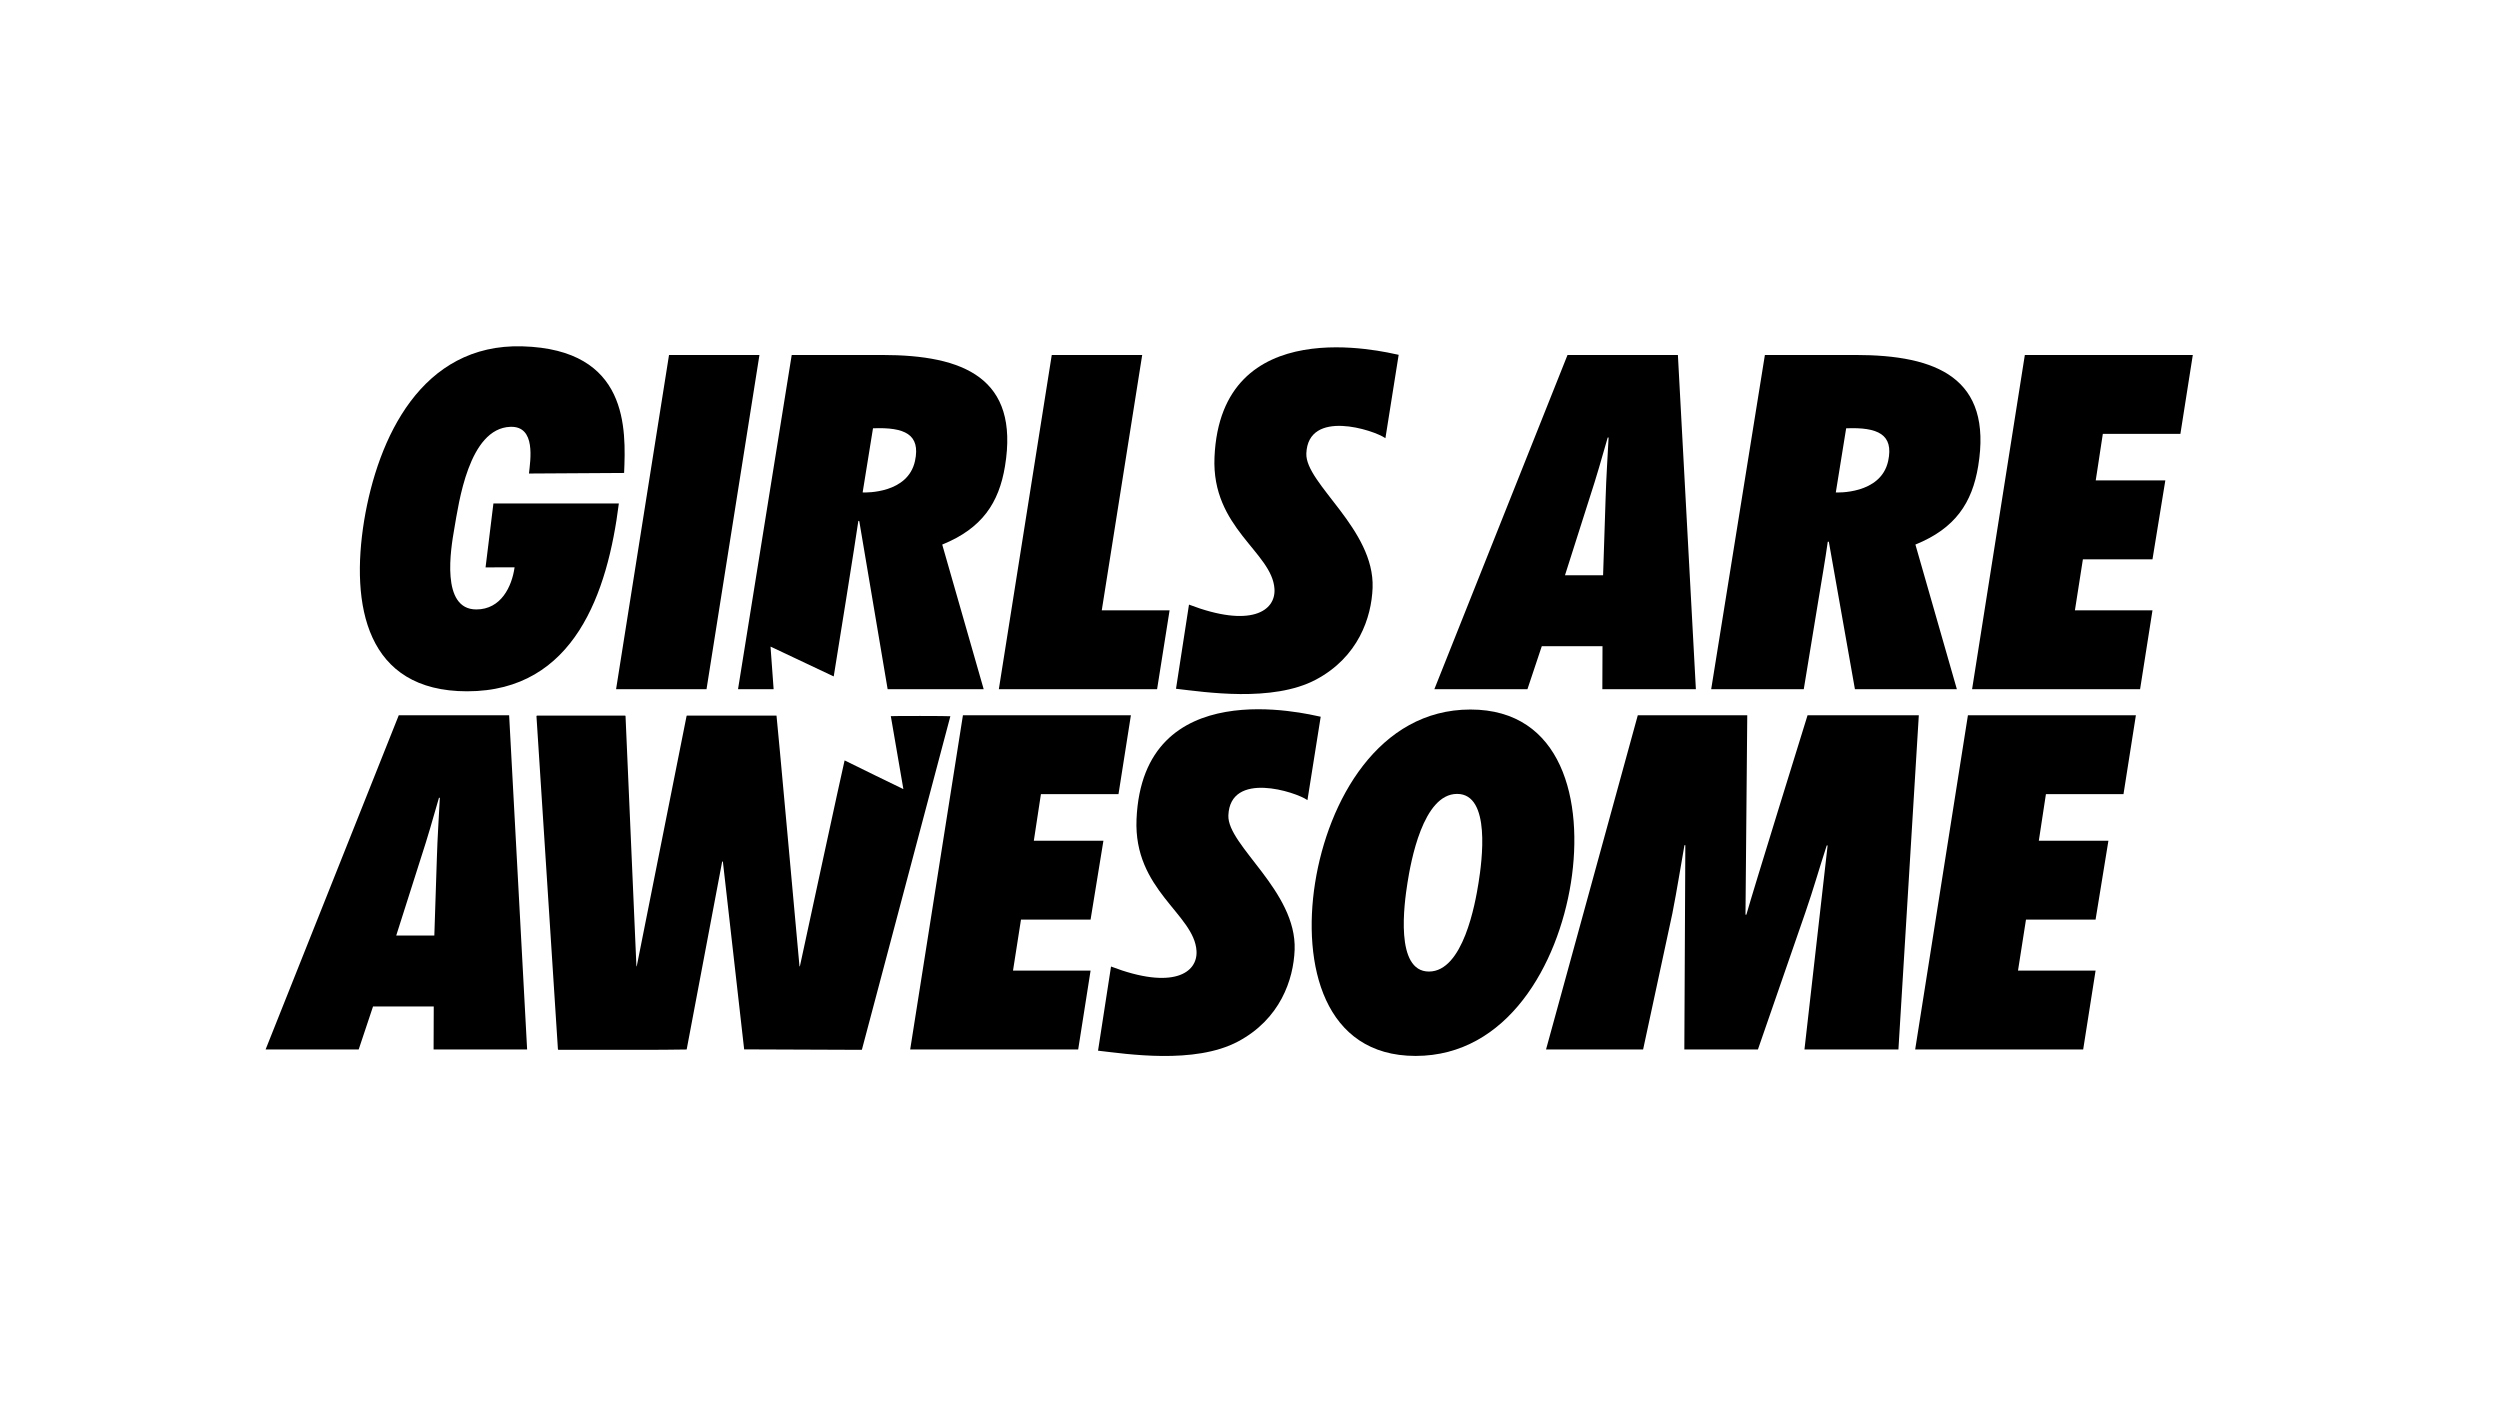
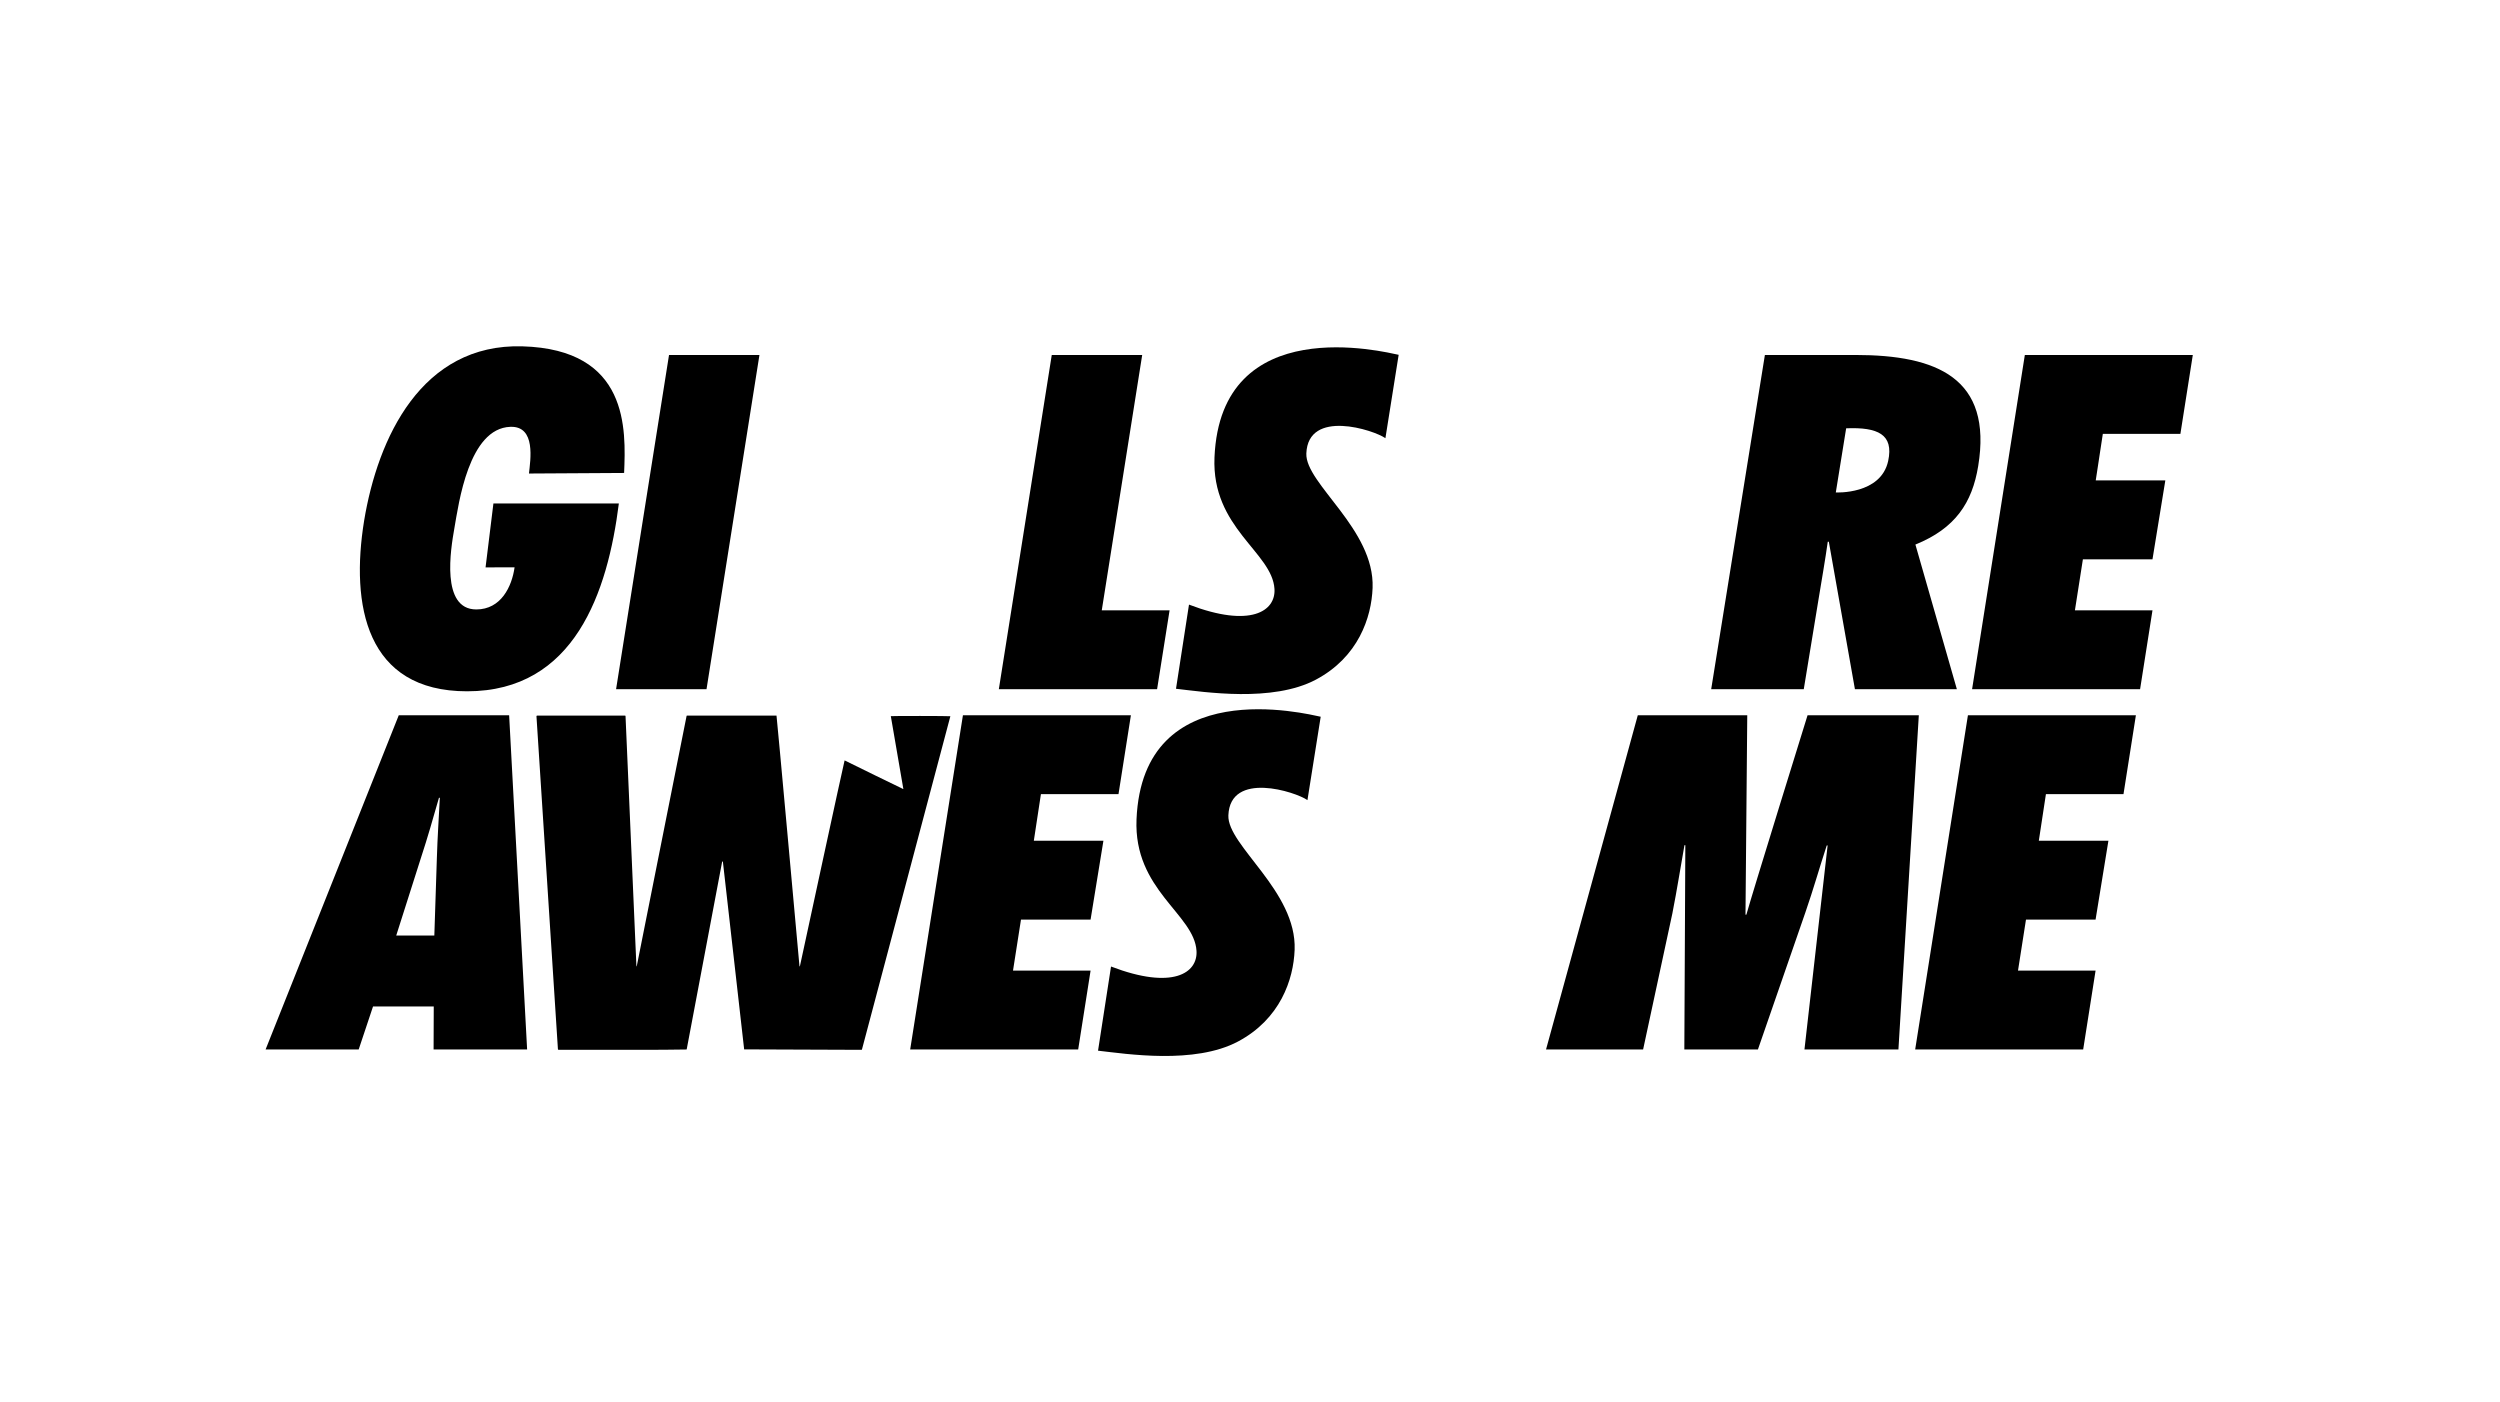
<svg xmlns="http://www.w3.org/2000/svg" viewBox="0 0 1922.32 1078.22" data-name="Layer 1" id="Layer_1">
  <defs>
    <style>
      .cls-1 {
        fill: none;
      }
    </style>
  </defs>
  <rect height="1078.22" width="1922.32" class="cls-1" />
  <path d="M684.98,550.69l9.63,55.95c.01.06-.02.1-.09.08-1.03-.37-42.43-20.72-44.95-21.97l-.16.07c-1.28,4.89-31.4,144.49-34.34,158.14-.04.19-.31.17-.33-.02-1.41-15.58-17.46-192.7-17.66-192.7h-68.78c-.16,0-.31.1-.36.26l-38.32,192.45c-.03.15-.26.14-.26-.02l-8.37-192.31c0-.21-.17-.38-.38-.38h-67.59c-.29,0-.53.25-.51.54l16.5,255.98c.02.27.24.48.51.48h66.73c.16,0,30.08-.1,31.69-.26l.08-.07c.57-3.05,22.78-120.82,27.25-144.25.07-.34.56-.32.6.02,2.01,17.55,16.38,144.16,16.34,144.21l90.21.35c.16,0,.3-.1.36-.25l67.98-256.24v-.02c-.58-.24-45.82-.29-45.78-.06Z" />
-   <path d="M1130.67,545.57c-70.69,0-109.49,70.35-119.44,133.18-9.95,62.84,6.57,133.18,77.26,133.18s109.49-70.35,119.44-133.18c9.95-62.84-6.57-133.18-77.26-133.18ZM1136.9,678.75c-2.54,16.05-11.84,68.3-38.14,68.3s-19.04-52.25-16.5-68.3c2.54-16.05,11.84-68.3,38.14-68.3s19.05,52.25,16.5,68.3Z" />
  <path d="M475.85,387.14c-8.56,67.91-33.9,144.42-116.69,144.42-77.89,0-89.69-66.31-79.16-131.27,10.53-63.59,44.11-136.18,121.61-133.99,82.08,2.32,79.68,63.84,78.29,97.37l-73.16.44c1.05-10.2,5.55-36.57-14.25-35.91-32.12,1.07-39.76,58.87-43.15,78.22-2.75,15.7-10.58,62.2,16.9,62.2,18.95,0,27.34-17.43,29.44-32.4l-22.32.07,6.04-49.16h96.45Z" />
  <polygon points="543.26 529.95 583.96 272.95 514.43 272.95 473.72 529.95 543.26 529.95" />
  <polygon points="889.72 529.95 899.33 469.28 847.18 469.28 878.27 272.95 808.73 272.95 768.03 529.95 889.72 529.95" />
-   <path d="M1185.51,496.89h46.7l-.12,33.06h71.92l-13.83-257h-84.87l-102.4,257h71.58l11.03-33.06ZM1222.34,382.71c5.26-16.02,9.3-30.28,13.88-46.3h.68c-.83,16.02-1.8,30.28-2.29,46.3l-1.95,59.65h-29.31l18.99-59.65Z" />
  <path d="M286.82,773.92h46.7l-.12,33.06h71.92l-13.83-257h-84.87l-102.4,257h71.58l11.03-33.06ZM323.65,659.73c5.26-16.02,9.3-30.28,13.88-46.3h.68c-.83,16.02-1.8,30.28-2.29,46.3l-1.95,59.65h-29.31l18.99-59.65Z" />
  <path d="M1398.22,461.44c2.07-12.61,5.48-32.3,7.2-44.91l.82.02,20.06,113.4h78.39l-31.88-111.22c30.62-12.42,43.62-32,48.27-60.29,11.14-67.83-31.79-85.49-94.36-85.49h-69.65l-41.29,257h71.19l11.25-68.51ZM1419.56,329.34c24.34-.98,36.72,4.63,32.31,25.09-5.63,26.08-40.27,24.23-40.27,24.23l7.96-49.32Z" />
-   <path d="M640.9,520.04c.09.04.19,0,.2-.1,2.18-13.3,17.13-106.43,18.84-118.98,0,0,.06-.46.41-.46s.41.48.41.48l21.75,128.86c.01.07.07.12.14.12h73.54c.1,0,.16-.09.14-.18l-31.8-110.92c-.02-.07.02-.14.08-.17,30.54-12.42,43.5-31.99,48.15-60.24,11.14-67.83-31.79-85.49-94.36-85.49h-69.52c-.07,0-.13.05-.14.12l-41.24,256.72c-.01.09.05.17.14.17h27.06c.08,0,.15-.07.14-.15l-2.36-32.4c0-.11.1-.19.2-.14l48.2,22.77ZM671.24,329.45c.01-.07.07-.12.14-.12,24.26-.95,36.6,4.67,32.19,25.1-5.41,25.06-37.6,24.33-40.11,24.24-.09,0-.14-.08-.13-.17l7.92-49.05Z" />
  <path d="M1387.5,806.98l17.81-156.89h-.68c-6.13,18.75-9.97,32.82-16.45,51.57l-36.47,105.32h-56.58l.77-157.06h-.68c-3.41,19.09-5.54,33.33-9.29,52.42l-22.5,104.64h-74.65l70.56-257h84.17l-1.36,153.33h.68c4.43-16.02,47.05-153.33,47.05-153.33h85.55l-15.68,257h-72.26Z" />
  <path d="M1556.93,272.95h129.18l-9.54,60.67h-59.65l-5.45,35.79h53.51l-9.88,60.67h-53.51l-6.13,39.2h59.65l-9.54,60.67h-129.18l40.56-257Z" />
  <path d="M1513.17,549.98h129.18l-9.54,60.67h-59.65l-5.45,35.79h53.51l-9.88,60.67h-53.51l-6.13,39.2h59.65l-9.54,60.67h-129.18l40.56-257Z" />
  <path d="M740.4,549.98h129.18l-9.54,60.67h-59.65l-5.45,35.79h53.51l-9.88,60.67h-53.51l-6.13,39.2h59.65l-9.54,60.67h-129.18l40.56-257Z" />
  <path d="M1005.32,615.23c-8.8-6.28-59.48-22.78-60.79,11.76-.88,23.24,52.62,58.2,50.95,103.33-.85,22.94-11.09,53.26-43.54,70.53-33.42,17.78-85.86,9.51-107.63,7.05l9.99-64.71c47.38,18.16,66.77,5.02,65.73-12.03-1.73-28.36-48.43-46.72-46.13-101.16,4.76-112.89,131.01-81.04,141.62-78.89l-10.19,64.13Z" />
  <path d="M1065.27,336.94c-8.8-6.28-59.48-22.78-60.79,11.76-.88,23.24,52.62,58.2,50.95,103.33-.85,22.94-11.09,53.26-43.54,70.53-33.42,17.78-85.86,9.51-107.63,7.05l9.99-64.71c47.38,18.16,66.77,5.02,65.73-12.03-1.73-28.36-48.43-46.72-46.13-101.16,4.76-112.89,131.01-81.04,141.62-78.89l-10.19,64.13Z" />
</svg>